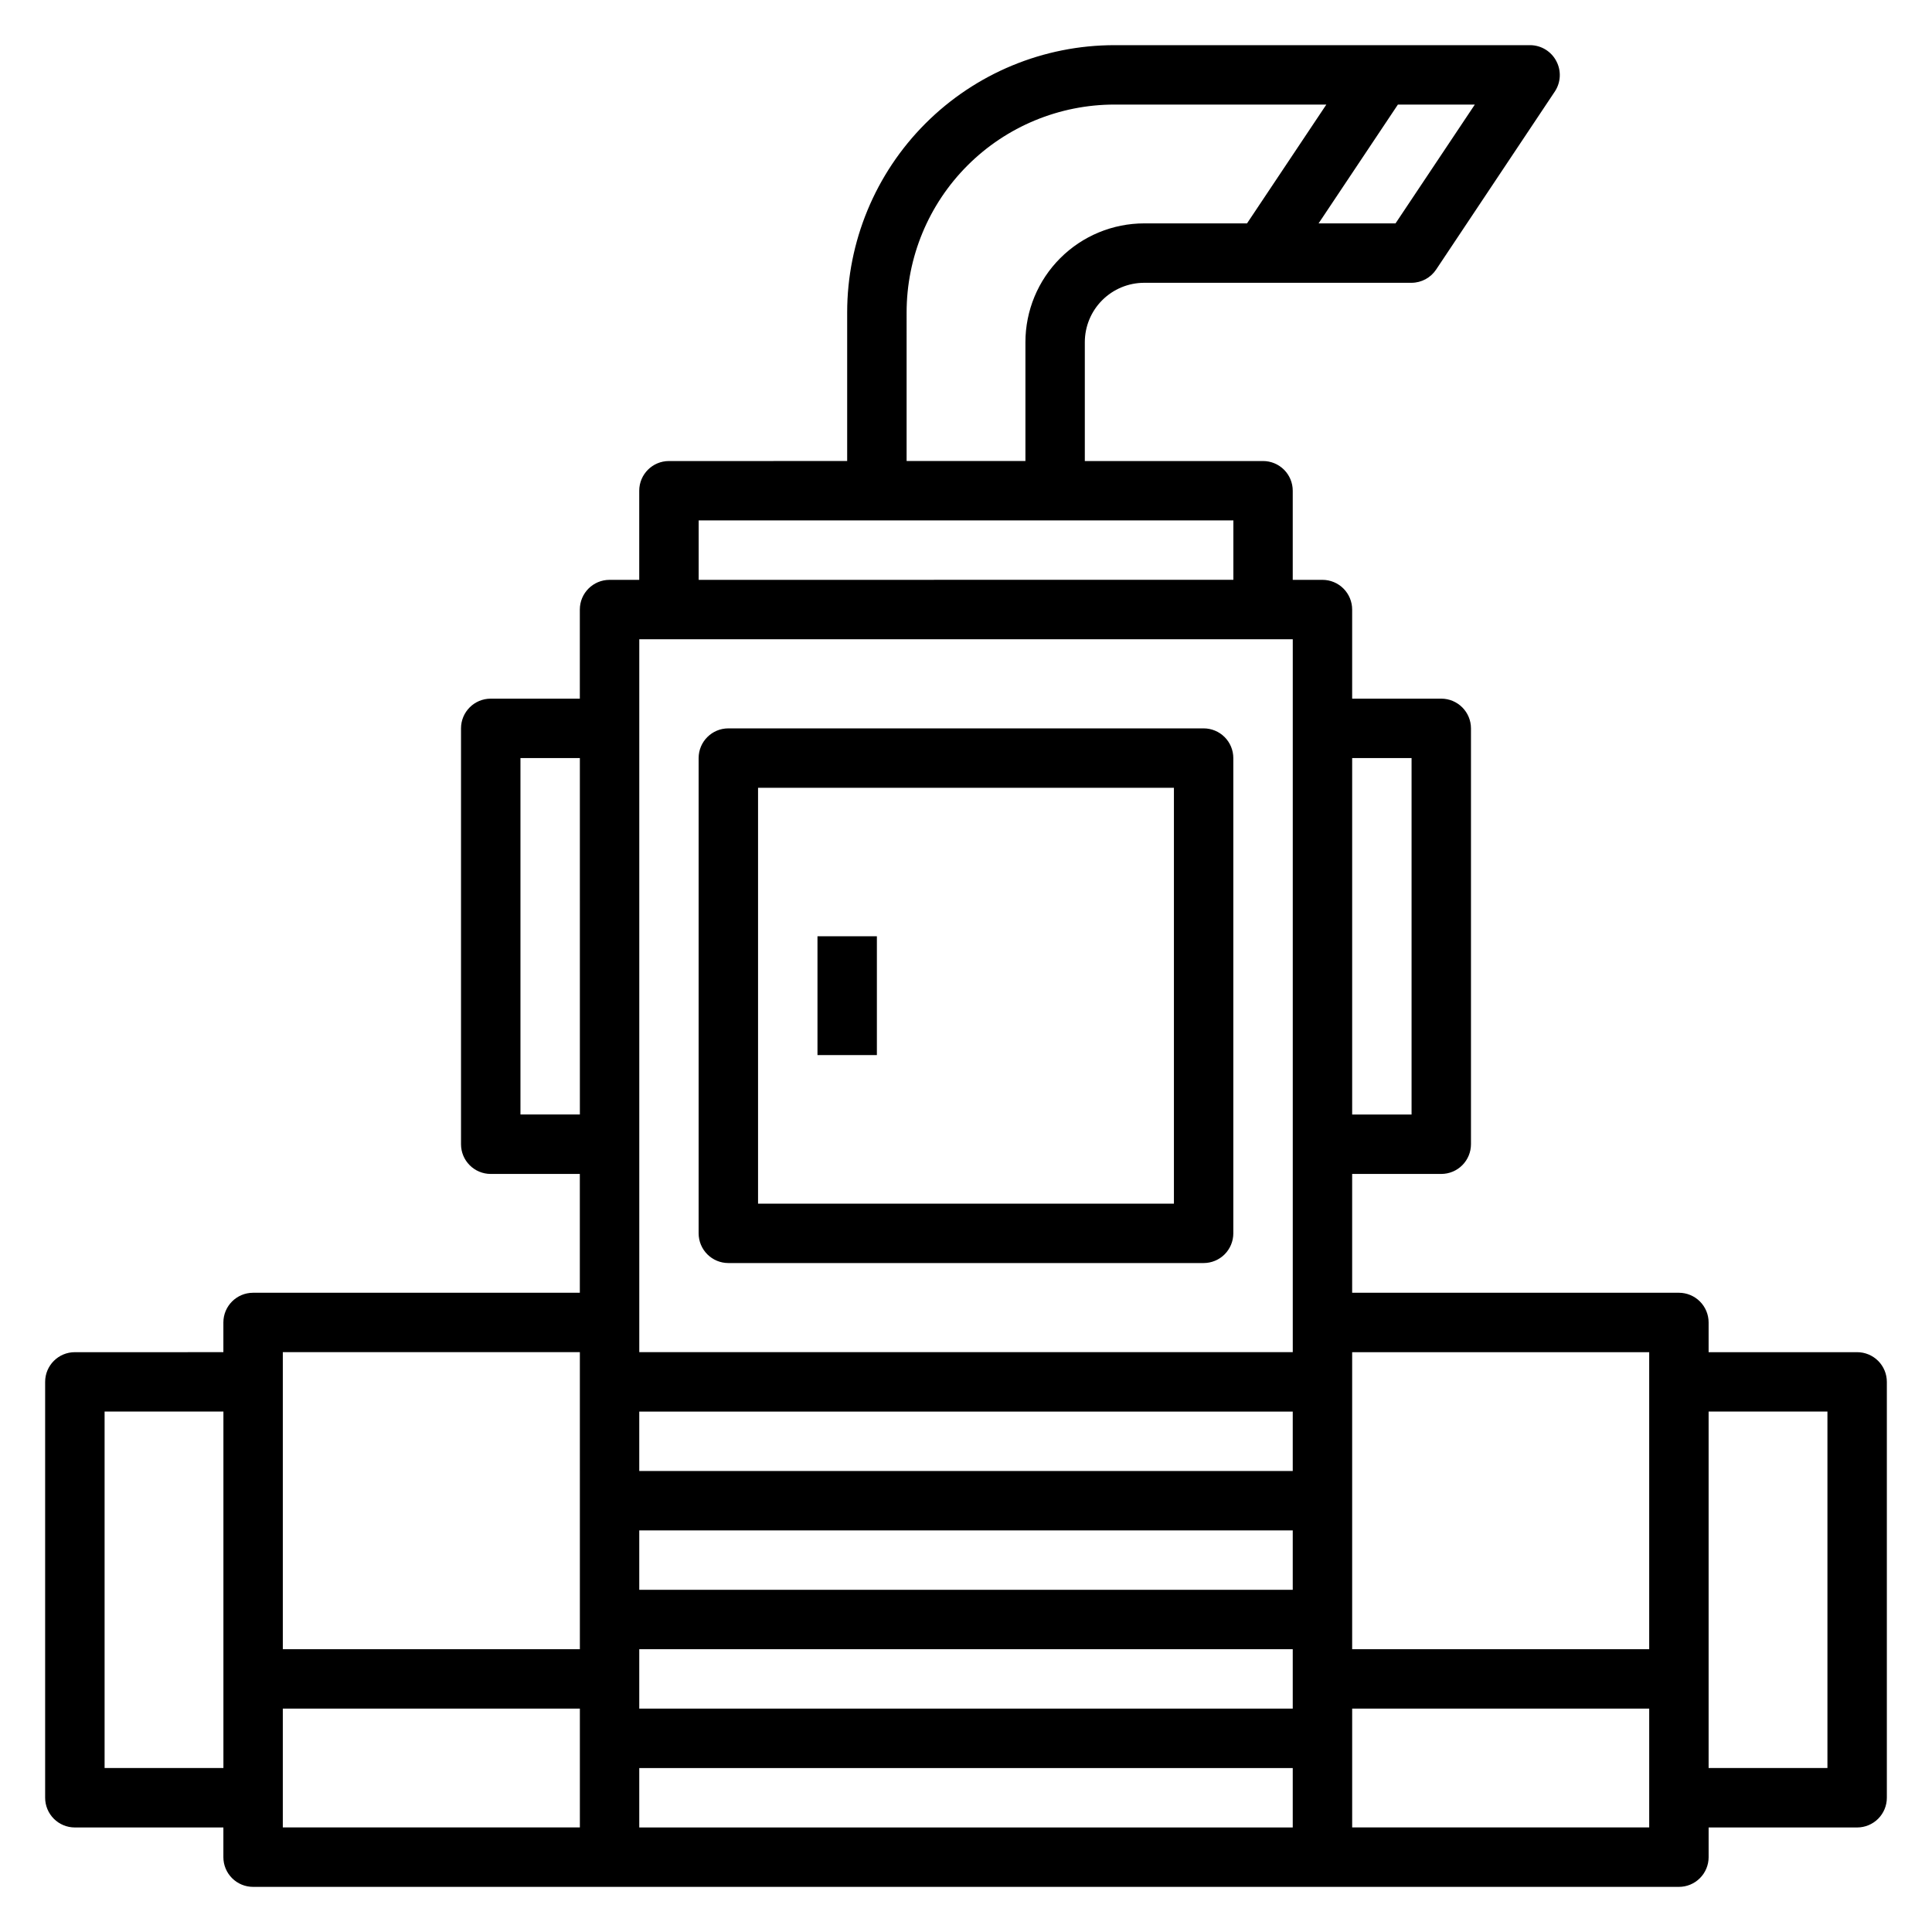
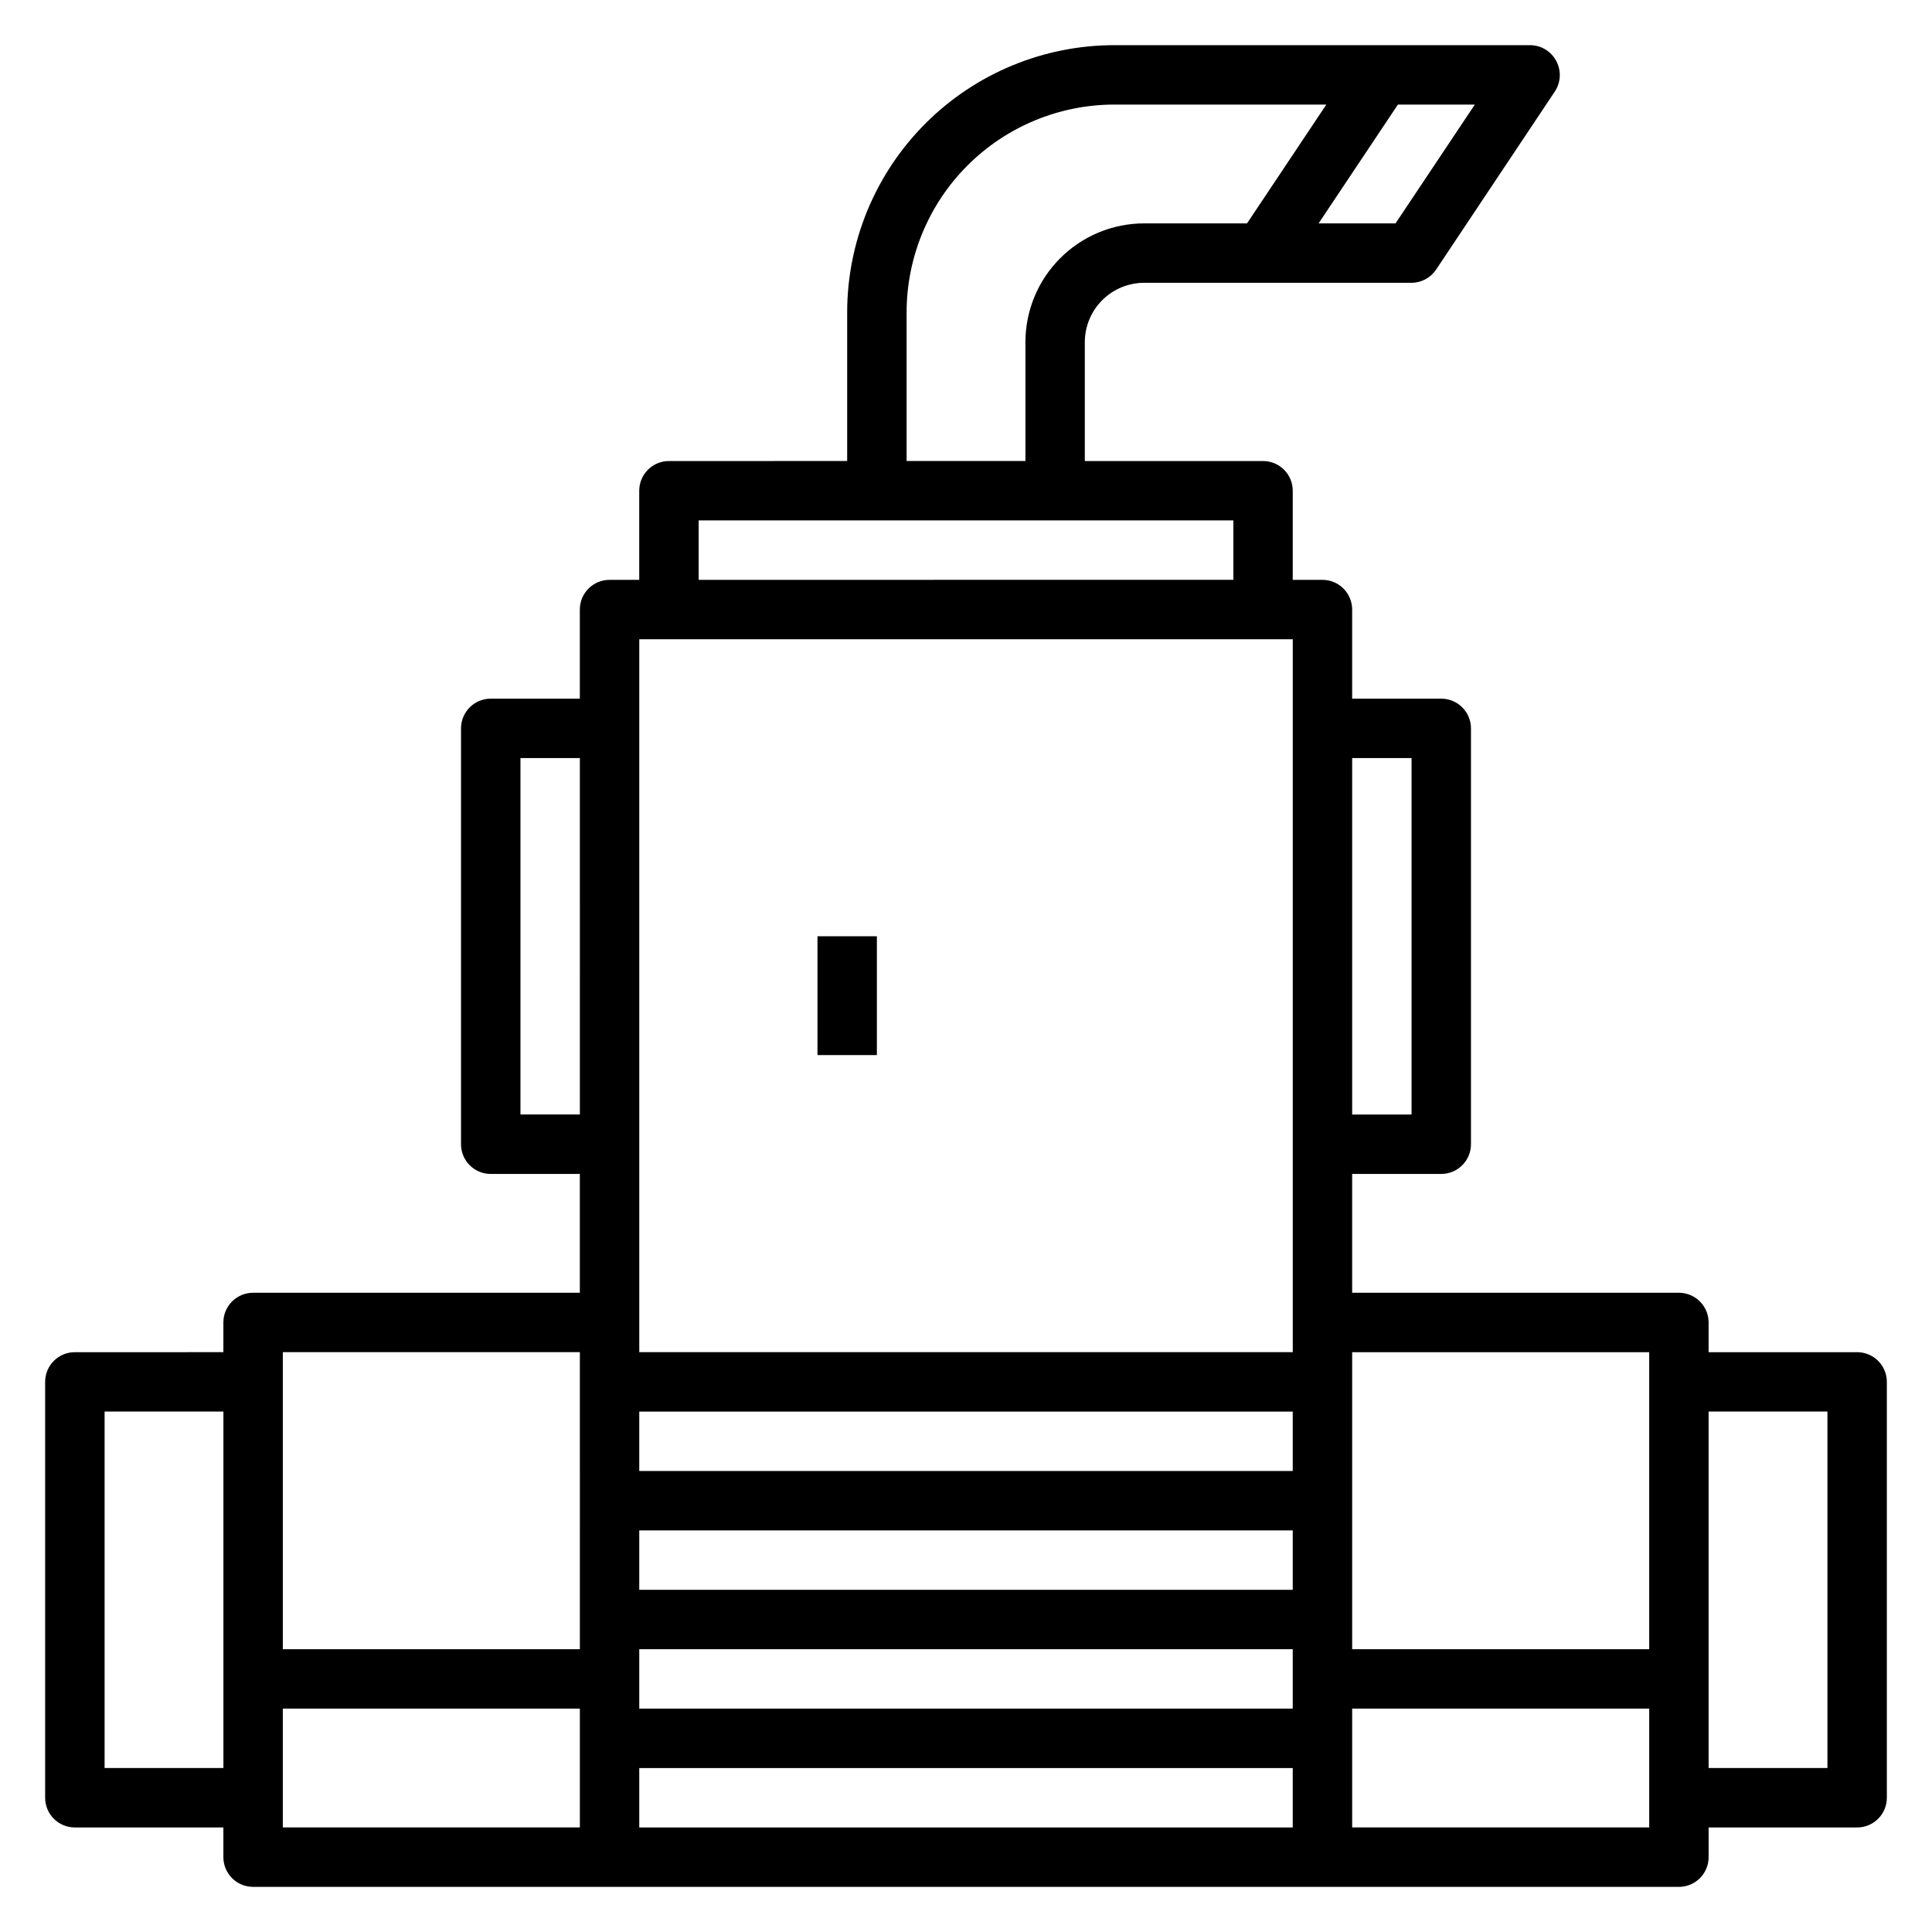
<svg xmlns="http://www.w3.org/2000/svg" fill="#000000" width="800px" height="800px" version="1.1" viewBox="144 144 512 512">
  <g>
    <path d="m636.16 502.34h-39.359v-7.875c0-2.086-0.832-4.09-2.309-5.566-1.477-1.473-3.477-2.305-5.566-2.305h-86.59v-31.488h23.617-0.004c2.09 0 4.09-0.828 5.566-2.305s2.309-3.477 2.309-5.566v-110.21c0-2.09-0.832-4.09-2.309-5.566-1.477-1.477-3.477-2.309-5.566-2.309h-23.613v-23.613c0-2.09-0.832-4.09-2.309-5.566-1.473-1.477-3.477-2.305-5.566-2.305h-7.871v-23.617c0-2.09-0.828-4.09-2.305-5.566-1.477-1.477-3.481-2.305-5.566-2.305h-47.23v-31.488c0-4.176 1.656-8.18 4.609-11.133 2.953-2.953 6.957-4.613 11.133-4.613h70.848c2.633-0.012 5.086-1.344 6.535-3.543l31.488-47.23c1.527-2.363 1.68-5.367 0.395-7.871-1.324-2.625-3.992-4.293-6.93-4.332h-110.21c-18.789 0-36.812 7.465-50.098 20.75-13.285 13.289-20.75 31.309-20.75 50.098v39.359l-47.234 0.004c-4.348 0-7.871 3.523-7.871 7.871v23.617h-7.871c-4.348 0-7.871 3.523-7.871 7.871v23.617l-23.617-0.004c-4.348 0-7.871 3.527-7.871 7.875v110.21c0 2.09 0.828 4.09 2.305 5.566 1.477 1.477 3.477 2.305 5.566 2.305h23.617v31.488h-86.594c-4.348 0-7.871 3.523-7.871 7.871v7.871l-39.363 0.004c-4.348 0-7.871 3.523-7.871 7.871v110.21c0 2.09 0.832 4.09 2.305 5.566 1.477 1.477 3.481 2.309 5.566 2.309h39.363v7.871c0 2.086 0.828 4.09 2.305 5.566 1.477 1.477 3.477 2.305 5.566 2.305h377.86c2.09 0 4.09-0.828 5.566-2.305 1.477-1.477 2.309-3.481 2.309-5.566v-7.871h39.359c2.086 0 4.09-0.832 5.566-2.309 1.477-1.477 2.305-3.477 2.305-5.566v-110.21c0-2.09-0.828-4.09-2.305-5.566-1.477-1.477-3.481-2.305-5.566-2.305zm-55.105 0v78.719h-78.719v-78.719zm-94.465 62.977h-173.18v-15.746h173.18zm0 15.742v15.742l-173.18 0.004v-15.746zm0-47.23h-173.18v-15.746h173.18zm-173.18 78.719h173.18v15.742l-173.18 0.004zm204.67-267.65v94.465h-15.742v-94.465zm-4.25-141.7h-20.391l21.02-31.488h20.387zm-129.57 23.613c0-14.613 5.805-28.629 16.141-38.965 10.332-10.332 24.348-16.137 38.965-16.137h56.129l-21.02 31.488h-27.238c-8.352 0-16.359 3.316-22.266 9.223-5.906 5.902-9.223 13.914-9.223 22.266v31.488h-31.488zm-55.105 55.105h141.7v15.742l-141.7 0.004zm157.44 31.488v188.93h-173.18v-188.93zm-204.67 125.95v-94.465h15.742l0.004 94.465zm15.742 62.977 0.004 78.719h-78.723v-78.719zm-125.95 110.21v-94.465h31.488v94.465zm47.23-15.742h78.723v31.488h-78.723zm283.39 31.488v-31.488h78.719v31.488zm125.95-15.742-31.488-0.004v-94.465h31.488z" />
-     <path d="m337.02 478.72h125.95c2.086 0 4.09-0.828 5.566-2.305 1.473-1.477 2.305-3.481 2.305-5.566v-125.95c0-2.09-0.832-4.09-2.305-5.566-1.477-1.477-3.481-2.305-5.566-2.305h-125.95c-4.348 0-7.875 3.523-7.875 7.871v125.95c0 2.086 0.832 4.09 2.309 5.566 1.477 1.477 3.477 2.305 5.566 2.305zm7.871-125.95h110.21v110.21h-110.21z" />
    <path d="m360.64 392.12h15.742v31.488h-15.742z" />
  </g>
</svg>